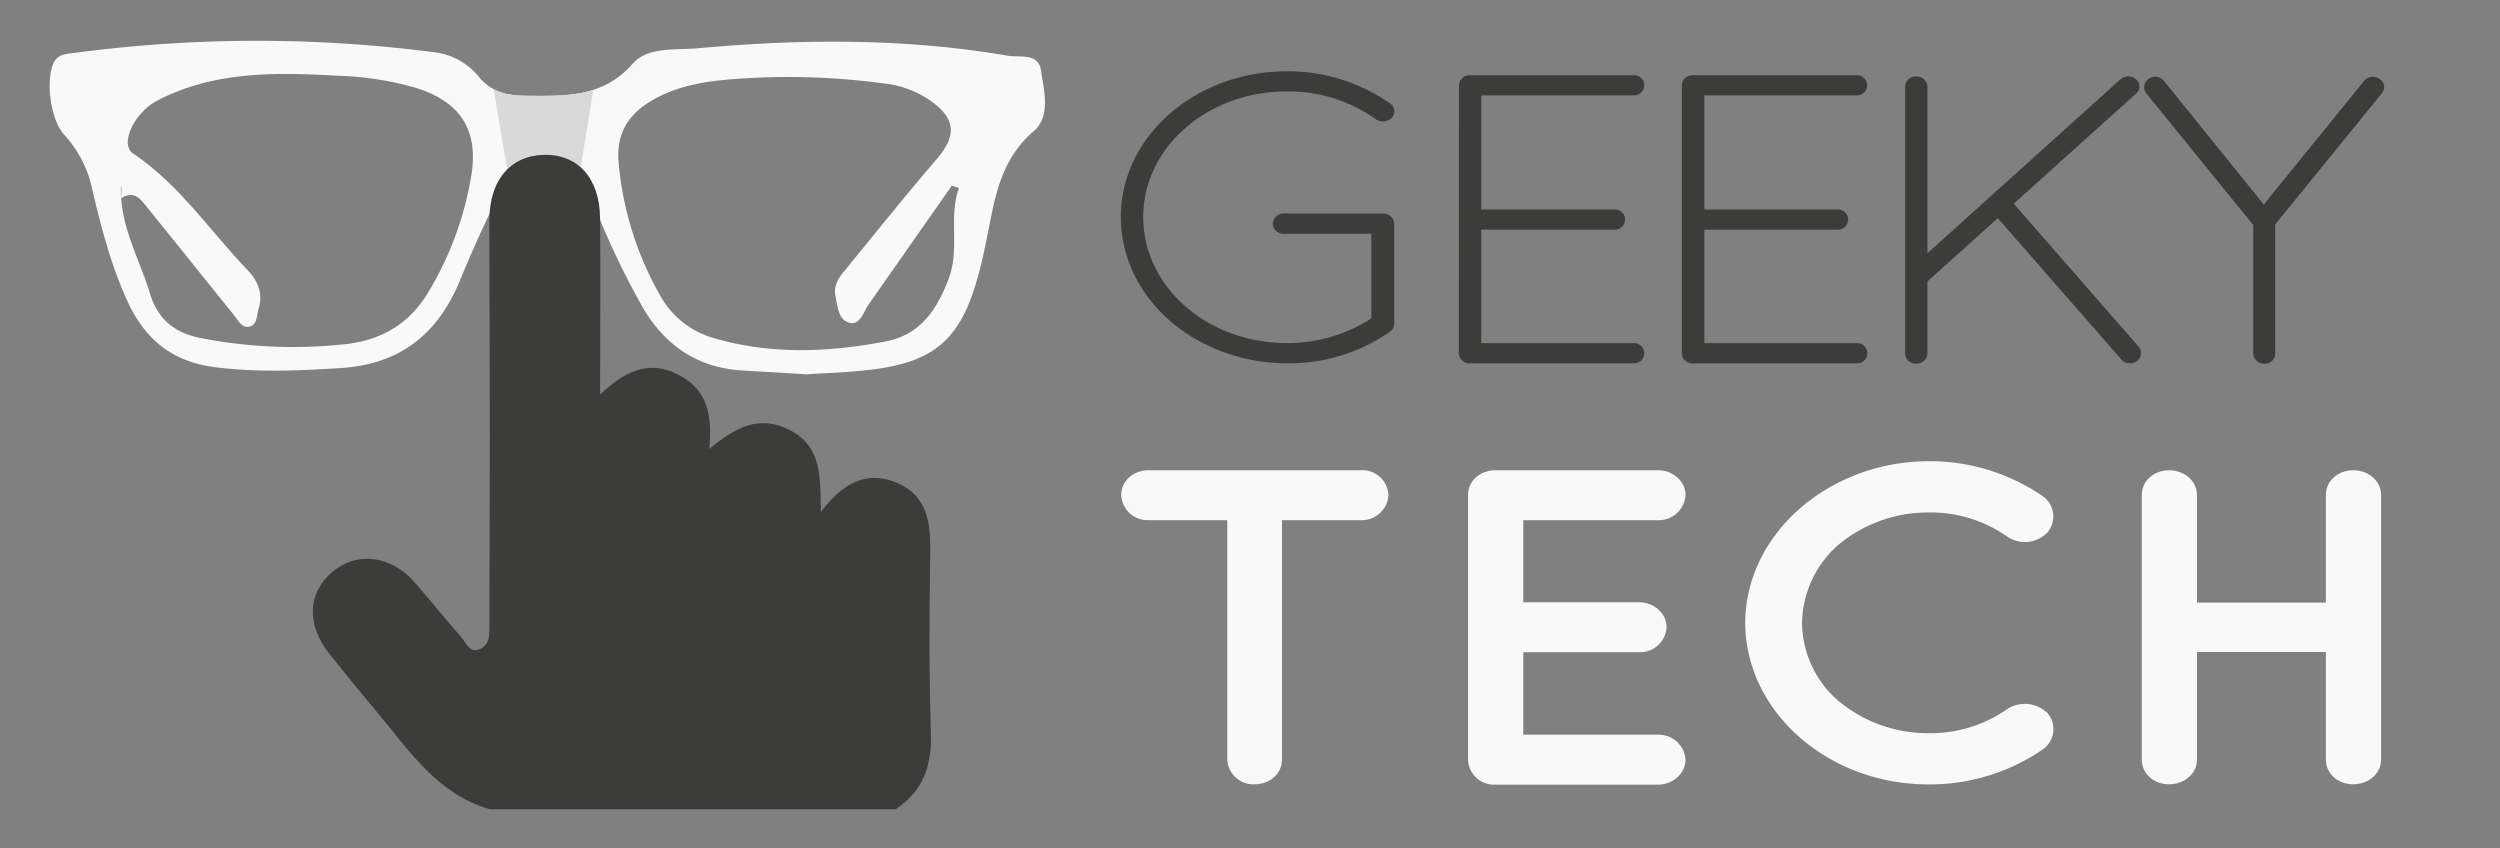
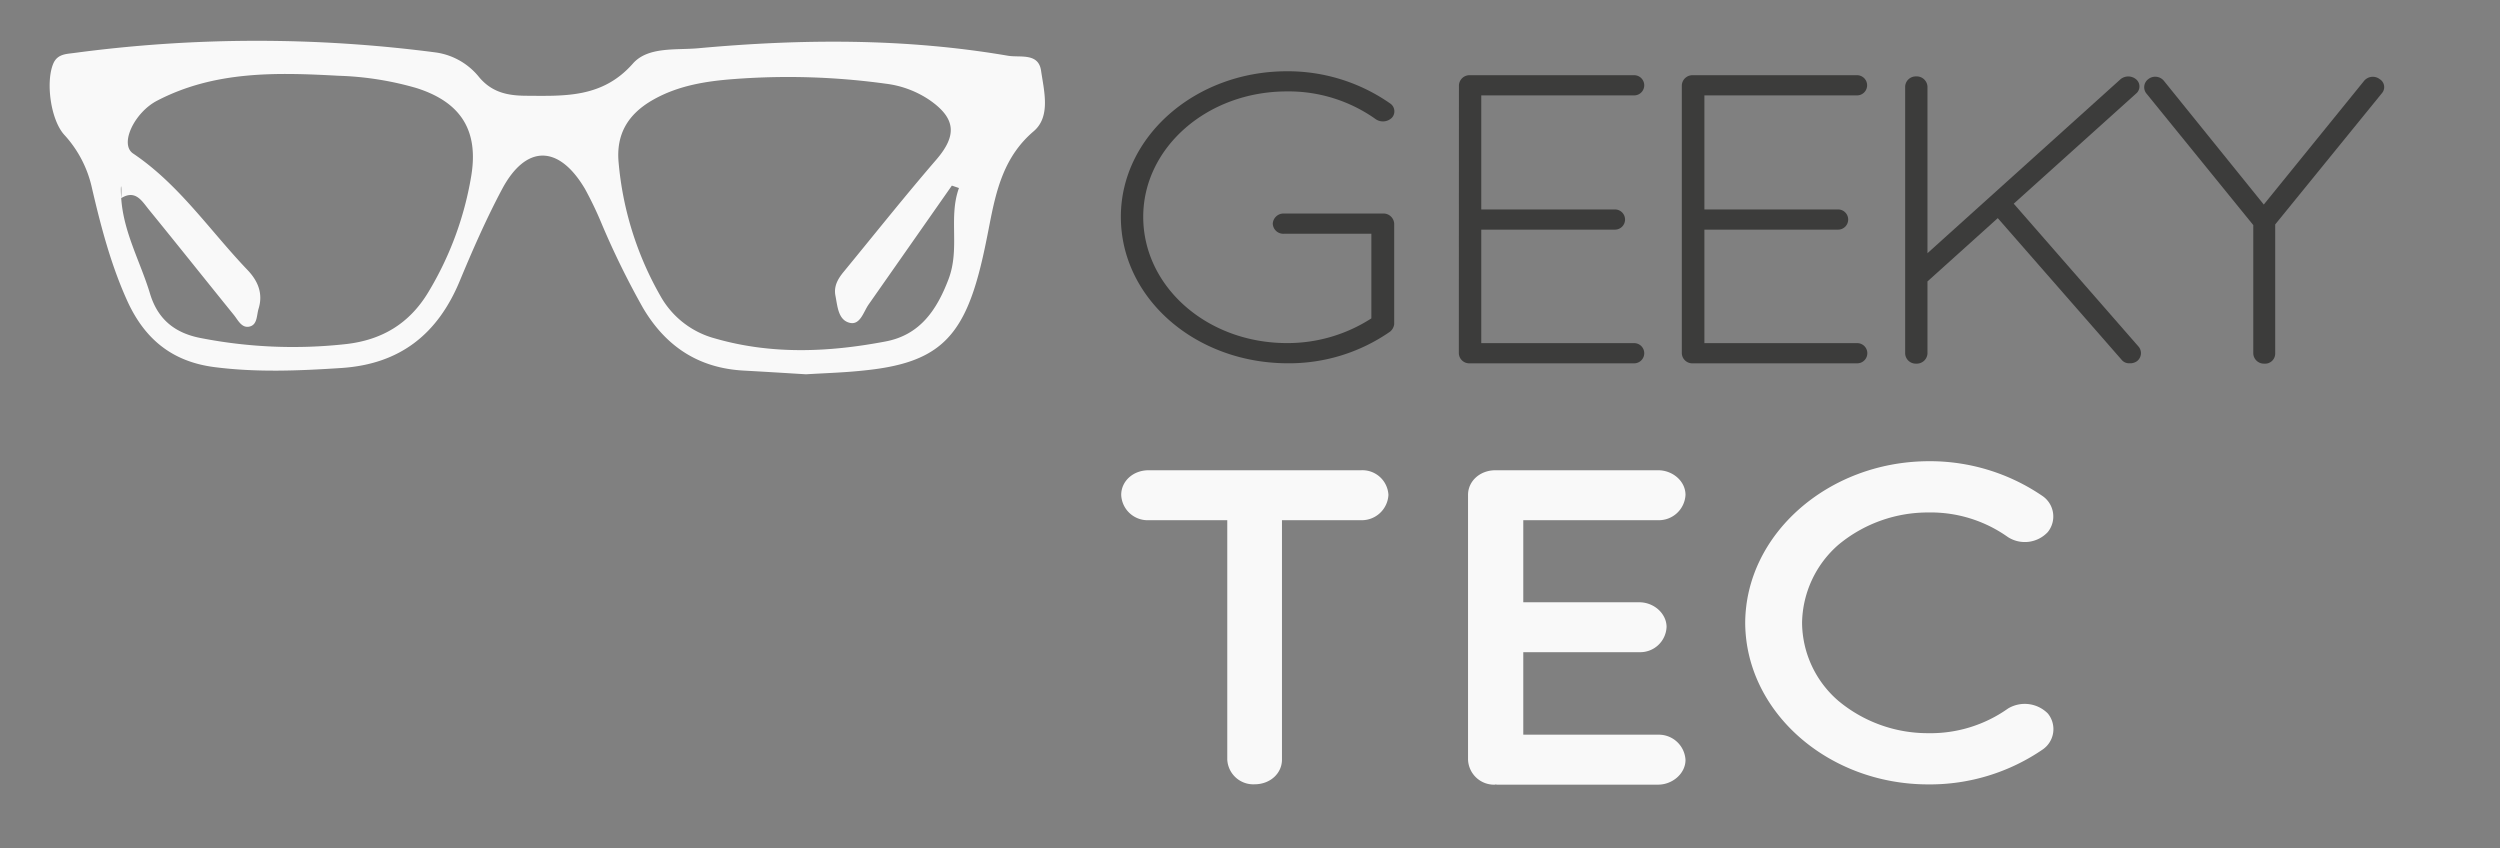
<svg xmlns="http://www.w3.org/2000/svg" id="Layer_1" data-name="Layer 1" viewBox="0 0 495 168">
  <rect x="0" y="0" width="495" height="168" fill="#808080" stroke="none" />
  <defs>
    <style>.cls-1,.cls-3,.cls-4{fill:#f9f9f9;}.cls-1{clip-rule:evenodd;}.cls-2,.cls-7{fill:#3c3c3b;}.cls-4,.cls-6,.cls-7{fill-rule:evenodd;}.cls-5{clip-path:url(#clip-path);}.cls-6{fill:#d9d9d9;}</style>
    <clipPath id="clip-path">
-       <path class="cls-1" d="M159.59,74.11c-4.23-.26-8.25-.51-12.28-.73-8.95-.47-15.46-4.74-20-12.42a164.21,164.21,0,0,1-8.1-16.47,70.75,70.75,0,0,0-3.38-7.08c-5.18-8.78-11.69-8.84-16.43.06-3.11,5.85-5.81,12-8.34,18.09-4.36,10.55-11.8,16.52-23.42,17.3-8.41.55-16.76.91-25.17-.17S28.7,67.13,25.29,59.77C22,52.58,20,44.94,18.22,37.29a22.75,22.75,0,0,0-5.47-10.57C10,23.73,9,16.07,10.59,12.5c.82-1.8,2.54-1.81,4-2a273.09,273.09,0,0,1,71.8-.1,13.39,13.39,0,0,1,8.47,4.87c2.51,3,5.6,3.67,9.27,3.69,7.73.05,15.16.44,21.16-6.35,3-3.44,8.58-2.65,13-3.06,20.48-1.87,40.95-2,61.31,1.49,2.38.4,6-.64,6.53,2.94.59,4.06,1.95,9.09-1.45,12-5.88,5-7.41,11.6-8.76,18.51-.63,3.26-1.28,6.53-2.14,9.73-3.52,13.14-8.8,17.66-22.3,19.09C167.46,73.77,163.42,73.87,159.59,74.11ZM24,39.23c.16-3.09-.22-3.11,0,0,.44,6.75,3.8,12.61,5.7,18.9,1.58,5.26,5.11,7.88,10.13,8.82a95,95,0,0,0,28.75,1.17c7-.81,12.43-4,16.18-10.19A65.14,65.14,0,0,0,93.28,35c1.55-9.06-1.93-14.74-10.8-17.56A62,62,0,0,0,67,15c-12.26-.67-24.5-1-35.9,4.94-4.46,2.31-7.51,8.59-4.74,10.46C35.48,36.53,41.55,45.66,49,53.45c2.06,2.15,3.13,4.66,2.2,7.67-.4,1.29-.21,3.17-1.79,3.54s-2.29-1.31-3.14-2.34C40.66,55.39,35.1,48.4,29.46,41.48,28.09,39.79,26.82,37.5,24,39.23Zm165.88-2-1.41-.48L172,60.27c-1.06,1.51-1.69,4.24-3.87,3.62s-2.3-3.25-2.71-5.32c-.38-1.91.51-3.4,1.65-4.78,6.11-7.43,12.12-15,18.39-22.26,4-4.7,3.84-8.06-1.36-11.69a19.77,19.77,0,0,0-8.73-3.27,141.45,141.45,0,0,0-29.87-.93c-5.6.41-11.13,1.26-16.14,4.09s-7.41,6.82-6.87,12.5a64.52,64.52,0,0,0,8.24,26.31A17.57,17.57,0,0,0,141.53,67c11.22,3.25,22.56,2.75,33.81.61,6.66-1.26,10.07-6,12.48-12.36C190.11,49.16,187.77,43.1,189.86,37.27Z" />
-     </clipPath>
+       </clipPath>
  </defs>
  <path class="cls-2" d="M254.27,46.28a2.08,2.08,0,0,1-2.26-2,2.13,2.13,0,0,1,2.26-2h19.78a2.12,2.12,0,0,1,2,2V64.19a2.26,2.26,0,0,1-.81,1.47,35,35,0,0,1-20.42,6.27c-18.16-.09-32.89-12.87-32.89-29,0-15.88,14.73-28.82,32.89-28.82a35.39,35.39,0,0,1,20.51,6.43,1.88,1.88,0,0,1,.27,2.77,2.53,2.53,0,0,1-3.16.32,29.76,29.76,0,0,0-17.62-5.53c-15.81,0-28.46,11.15-28.46,24.83,0,13.84,12.65,25,28.46,25a30.6,30.6,0,0,0,16.71-4.89V46.28Z" />
  <path class="cls-2" d="M288.87,16.89a2.1,2.1,0,0,1,2.16-2h32.53a2,2,0,1,1,0,4H293.29V41.47h26.47a2,2,0,1,1,0,4H293.29V67.94h30.27a2,2,0,1,1,0,4H290.85a2.06,2.06,0,0,1-2-2Z" />
  <path class="cls-2" d="M333,16.89a2.11,2.11,0,0,1,2.17-2h32.52a2,2,0,1,1,0,4H337.47V41.47h26.47a2,2,0,1,1,0,4H337.47V67.94h30.26a2,2,0,1,1,0,4H335a2.07,2.07,0,0,1-2-2Z" />
  <path class="cls-2" d="M377.22,17.13a2.11,2.11,0,0,1,2.16-2,2.14,2.14,0,0,1,2.26,2v33l38.22-34.44a2.42,2.42,0,0,1,3.07,0,1.83,1.83,0,0,1,0,2.85L398.72,40.33l24.75,28.34a2,2,0,0,1-.36,2.85,2.31,2.31,0,0,1-1.44.41,1.91,1.91,0,0,1-1.63-.74l-24.48-28L381.64,55.72V70a2.13,2.13,0,0,1-2.26,2,2.1,2.1,0,0,1-2.16-2Z" />
  <path class="cls-2" d="M446.15,44.57,424.92,18.43a2,2,0,0,1,.45-2.77,2.22,2.22,0,0,1,3.07.33L448.23,40.5,468.1,16a2.24,2.24,0,0,1,3.08-.33,1.84,1.84,0,0,1,.45,2.77l-21.14,26V70a2,2,0,0,1-2.17,2,2.1,2.1,0,0,1-2.17-2Z" />
  <path class="cls-3" d="M269.49,103H253.83V150.4c0,2.76-2.37,4.89-5.42,4.89A5.16,5.16,0,0,1,243,150.4V103H227.42A5.23,5.23,0,0,1,222,98c0-2.75,2.37-4.89,5.42-4.89h42.07A5.16,5.16,0,0,1,274.91,98,5.29,5.29,0,0,1,269.49,103Z" />
  <path class="cls-3" d="M290.67,150.4V98c0-2.75,2.37-4.89,5.42-4.89h32.22c2.86,0,5.42,2.14,5.42,4.89a5.29,5.29,0,0,1-5.42,5h-26.7v16.25h22.95c3,0,5.42,2.31,5.42,4.88a5.22,5.22,0,0,1-5.42,5H301.61v16.34h26.7a5.29,5.29,0,0,1,5.42,5c0,2.67-2.56,4.89-5.42,4.89H296.39c-.2,0-.2-.09-.2-.09l-.1.09A5.16,5.16,0,0,1,290.67,150.4Z" />
  <path class="cls-3" d="M345.55,123.32c.09-17.58,16.45-31.87,36.16-32a39.49,39.49,0,0,1,22.75,6.92,4.91,4.91,0,0,1,1,7.11,6.21,6.21,0,0,1-7.88,1,26.38,26.38,0,0,0-15.86-4.88A27.71,27.71,0,0,0,364,107.87a20.93,20.93,0,0,0-7.19,15.45A20.6,20.6,0,0,0,364,138.77a27.66,27.66,0,0,0,17.74,6.4,26.53,26.53,0,0,0,15.86-4.89,6.44,6.44,0,0,1,7.88,1,4.89,4.89,0,0,1-1,7.1,39.5,39.5,0,0,1-22.75,6.93C362,155.29,345.64,141,345.55,123.32Z" />
-   <path class="cls-3" d="M424.07,150.4V98c0-2.75,2.36-4.89,5.42-4.89S435,95.27,435,98v21.31h25.52V98c0-2.75,2.37-4.89,5.42-4.89s5.52,2.14,5.52,4.89V150.4c0,2.76-2.47,4.89-5.52,4.89s-5.42-2.13-5.42-4.89V129.09H435V150.4c0,2.76-2.46,4.89-5.51,4.89S424.07,153.16,424.07,150.4Z" />
  <path class="cls-4" d="M159.59,74.11c-4.23-.26-8.25-.51-12.28-.73-8.95-.47-15.46-4.74-20-12.42a164.21,164.21,0,0,1-8.1-16.47,70.75,70.75,0,0,0-3.38-7.08c-5.18-8.78-11.69-8.84-16.43.06-3.11,5.85-5.81,12-8.34,18.09-4.36,10.55-11.8,16.52-23.42,17.3-8.41.55-16.76.91-25.17-.17S28.7,67.13,25.29,59.77C22,52.58,20,44.94,18.22,37.29a22.75,22.75,0,0,0-5.47-10.57C10,23.73,9,16.07,10.59,12.5c.82-1.8,2.54-1.81,4-2a273.09,273.09,0,0,1,71.8-.1,13.39,13.39,0,0,1,8.47,4.87c2.51,3,5.6,3.67,9.27,3.69,7.73.05,15.16.44,21.16-6.35,3-3.44,8.58-2.65,13-3.06,20.48-1.87,40.95-2,61.31,1.49,2.38.4,6-.64,6.53,2.94.59,4.06,1.95,9.09-1.45,12-5.88,5-7.41,11.6-8.76,18.51-.63,3.26-1.28,6.53-2.14,9.73-3.52,13.14-8.8,17.66-22.3,19.09C167.46,73.77,163.42,73.87,159.59,74.11ZM24,39.23c.16-3.09-.22-3.11,0,0,.44,6.75,3.8,12.61,5.7,18.9,1.58,5.26,5.11,7.88,10.13,8.82a95,95,0,0,0,28.75,1.17c7-.81,12.43-4,16.18-10.19A65.14,65.14,0,0,0,93.28,35c1.55-9.06-1.93-14.74-10.8-17.56A62,62,0,0,0,67,15c-12.26-.67-24.5-1-35.9,4.94-4.46,2.31-7.51,8.59-4.74,10.46C35.48,36.53,41.55,45.66,49,53.45c2.06,2.15,3.13,4.66,2.2,7.67-.4,1.29-.21,3.17-1.79,3.54s-2.29-1.31-3.14-2.34C40.66,55.39,35.1,48.4,29.46,41.48,28.09,39.79,26.82,37.5,24,39.23Zm165.88-2-1.41-.48L172,60.27c-1.06,1.51-1.69,4.24-3.87,3.62s-2.3-3.25-2.71-5.32c-.38-1.91.51-3.4,1.65-4.78,6.11-7.43,12.12-15,18.39-22.26,4-4.7,3.84-8.06-1.36-11.69a19.77,19.77,0,0,0-8.73-3.27,141.45,141.45,0,0,0-29.87-.93c-5.6.41-11.13,1.26-16.14,4.09s-7.41,6.82-6.87,12.5a64.52,64.52,0,0,0,8.24,26.31A17.57,17.57,0,0,0,141.53,67c11.22,3.25,22.56,2.75,33.81.61,6.66-1.26,10.07-6,12.48-12.36C190.11,49.16,187.77,43.1,189.86,37.27Z" />
  <g class="cls-5">
    <polygon class="cls-6" points="114.18 38.04 101.18 38.04 97.09 13.74 118.15 13.74 114.18 38.04" />
  </g>
-   <path class="cls-7" d="M97,160.24c-10.37-3-15.9-11.52-22.26-19.13q-4.8-5.75-9.48-11.59c-4.63-5.79-4.39-12.12.58-16.31,4.82-4.07,11.63-3.24,16.24,2.06,3.12,3.6,6.12,7.31,9.25,10.89,1,1.1,1.59,3.21,3.58,2.39s2-2.63,2-4.54c0-12.48.07-25,.07-37.46,0-14.75-.07-28.13-.09-42.89,0-7.89,4.07-12.8,10.74-13s11.09,4.52,11.18,12.46c.14,11.8,0,22.23,0,35,4.76-4.5,9.55-7,15.48-3.94,5.78,2.94,6.77,8,6.16,14.72,5.13-4.34,10-6.9,16.09-3.66,6.36,3.39,5.81,9.48,6,16.12,4.22-5.62,9-8.31,15-5.79s6.74,7.75,6.65,13.58c-.18,12-.25,24.07.13,36.09.2,6.42-1.57,11.42-7,15Z" />
</svg>